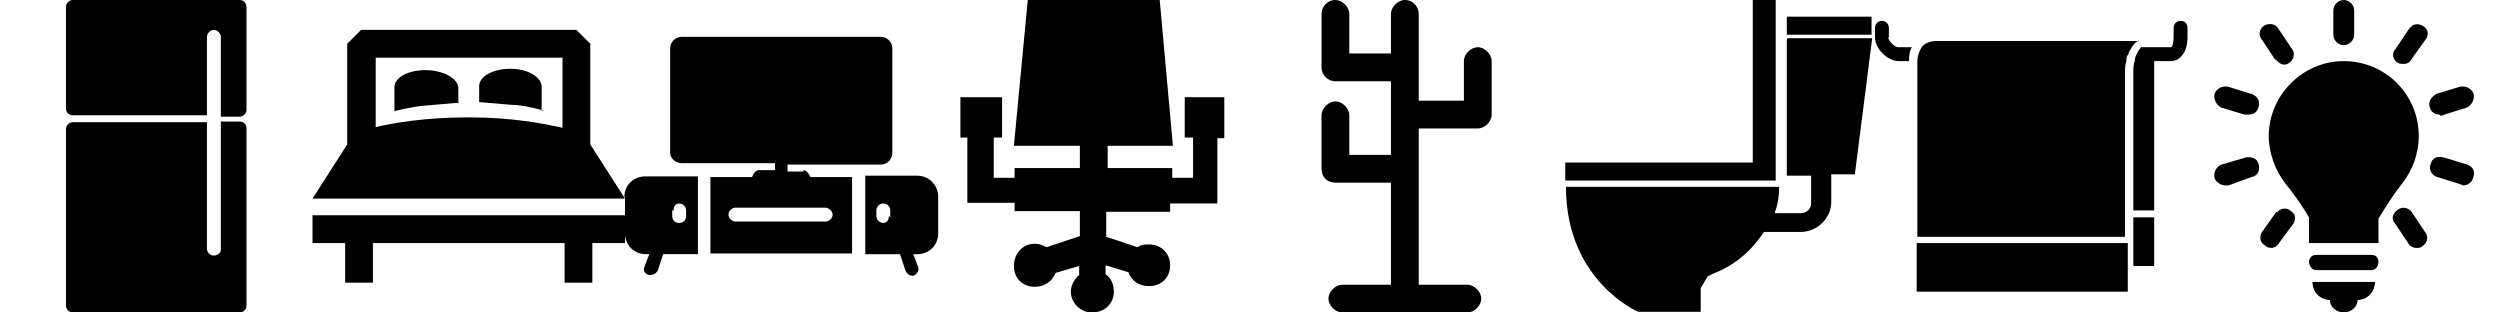
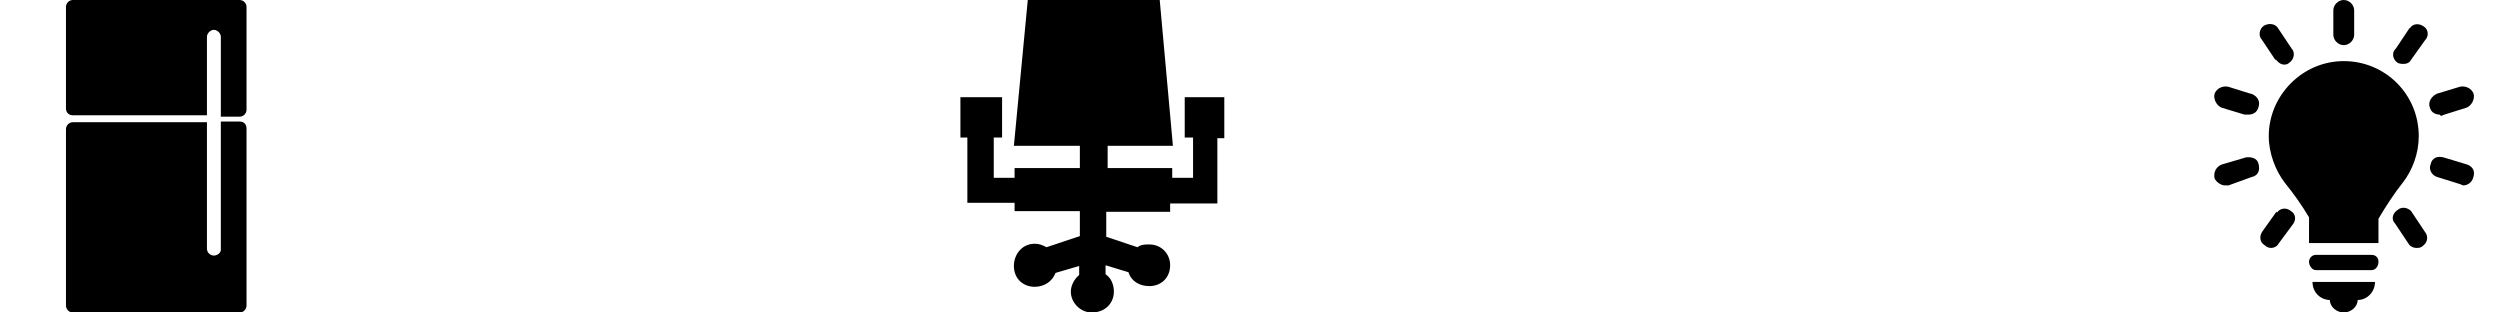
<svg xmlns="http://www.w3.org/2000/svg" viewBox="0 0 360 45">
  <path d="M34.5 17.5h-2.7V36c0 .4-.5.8-1 .8s-1-.4-1-1V17.6H10.5c-.6 0-1 .5-1 1V44c0 .5.4 1 1 1h24c.6 0 1-.5 1-1V18.5c0-.6-.4-1-1-1zm0-17.5h-24c-.6 0-1 .5-1 1v14.6c0 .6.4 1 1 1h19.3V5.3c0-.5.5-1 1-1s1 .5 1 1v11.5h2.7c.6 0 1-.5 1-1V1c0-.5-.4-1-1-1z" id="a" />
-   <path d="M90 28.6l-5-7.8V6.3l-2-2H52l-2 2v14.5l-5 7.8h45zM81 8.4v10c-2.7-.6-7.2-1.5-13.5-1.5s-10.8.8-13.4 1.4v-10h27zM45 31v4h4.7v5.7h4V35h27.6v5.7h4V35H90v-4zM66 15v-2.3c0-1.4-2.2-2.6-4.7-2.6s-4.5 1-4.5 2.5V16s2.7-.7 4.5-.8l4.6-.4zM78 16v-3.5c0-1.4-2-2.6-4.5-2.6S69 11 69 12.4v2.3l4.7.4c1.8 0 4.5.8 4.5.8z" id="b" />
-   <path d="M90 28.3v5.3c0 1.7 1.3 3 3 3h.5l-.7 1.8c-.2.5 0 1 .6 1.2h.3c.4 0 .7-.2 1-.6l.8-2.4h5V25.4h-7.6c-1.7 0-3 1.3-3 3zm7 2c0-.6.3-1 .8-1s1 .4 1 1v.8c0 .6-.4 1-1 1s-1-.4-1-1v-.8zm35-5h-7.4v11.3h5l.8 2.4c.2.4.5.7 1 .7h.2c.5-.3.8-.8.6-1.3l-.7-1.8h.6c1.7 0 3-1.3 3-3v-5.3c0-1.6-1.3-3-3-3zm-4 5.8c0 .6-.3 1-.8 1s-1-.4-1-1v-.8c0-.5.4-1 1-1s1 .5 1 1v1zm-12.3-6.4h-2.3v-1h13.4c1 0 1.7-.8 1.7-1.7V7c0-1-.8-1.7-1.7-1.7H98.2c-1 0-1.7.8-1.7 1.7v15c0 .8.8 1.5 1.7 1.5h13.4v1h-2.3c-.4 0-.8.4-1 1h-6v11h20.4v-11h-6c-.2-.5-.6-1-1-1zm4.2 6.2c0 .6-.6 1-1 1h-13c-.4 0-1-.4-1-1s.6-1 1-1h13c.4 0 1 .5 1 1z" id="c" />
  <path d="M176.6 14h-6v5.8h1.2v5.8h-3v-1.4h-9.3V21h9.4L167 0H148L146 21h9.5v3.2h-9.4v1.4h-3v-5.8h1.2V14h-6v5.8h1v9.4h6.8v1.2h9.4V34l-4.8 1.6c-.6-.3-1-.5-1.7-.5-1.8 0-3 1.5-3 3.2 0 1.8 1.3 3 3 3 1.3 0 2.5-.7 3-2l3.4-1v1.3c-.6.5-1.2 1.4-1.2 2.4 0 1.6 1.4 3 3 3 2 0 3.2-1.4 3.2-3 0-1-.4-2-1.2-2.5v-1.3l3.3 1c.4 1.3 1.6 2 3 2 1.7 0 3-1.2 3-3 0-1.7-1.3-3-3-3-.6 0-1.2 0-1.7.4l-4.5-1.5v-3.6h9.2v-1.2h6.8v-9.4h1V14z" id="d" />
-   <path d="M212.8 6.8c-1 0-2 1-2 2v5.7h-6.5V2c0-1-.8-2-2-2-1 0-2 1-2 2v5.7h-6V2c0-1-1-2-2-2-1.2 0-2 1-2 2v7.7c0 1 .8 2 2 2h8v10.6h-6v-5.7c0-1-1-2-2-2s-2 1-2 2v7.7c0 1.2.8 2 2 2h8V41h-7c-1 0-2 1-2 2s1 2 2 2h18c1 0 2-1 2-2s-1-2-2-2h-7V18.5h8.5c1 0 2-1 2-2V8.8c0-1-1-2-2-2z" id="e" />
-   <path d="M255.7 0h-3.3v23.4h-27V26h30.3zm1.6 5.7v19.6h3.5v4c0 .8-.7 1.4-1.5 1.4h-3.7v-.2c.4-1 .6-2.3.6-3.6h-30.7c0 13.6 10.4 18 10.4 18h9v-3.4l1-1.7.8-.4c3.7-1.4 6-4 7.3-6h5.3c2.4 0 4.4-2 4.4-4.3v-4h3.4l2.5-19.6h-12.2zm0-3.3h12.2V5h-12.2z" id="f" />
-   <path d="M307.2 33.3v5h3v-7h-3zM314 3c-.5 0-1 .4-1 1v1.4c0 .8-.2 1.4-.4 1.4h-4.3c-.2.3-.5.6-.6 1-.2.3-.3.6-.3 1-.2.5-.2 1-.2 1.8v19.7h3V8.8h2.4c1.4 0 2.4-1.4 2.4-3.4V4c0-.6-.4-1-1-1zm-42 2.4V4c0-.6-.5-1-1-1s-1 .4-1 1v1.4c0 1.6 1.8 3.4 3.4 3.4h1.5c0-.6 0-1.3.4-2h-2c-.5 0-1.4-1-1.4-1.4zm36 .5H279c-1 0-1.8.3-2.2.8-.5.7-.7 1.6-.7 2v25.4H306V10.6c0-.7 0-1.3.2-1.8 0-.4 0-.7.3-1 0-.3.3-.7.5-1 .2-.4.5-.7 1-1zm2 0h.6-.5zM279 35h-3v7h30.4v-7h-27.4z" id="g" />
  <path d="M341.5 36.7h-8c-.6 0-1 .5-1 1s.4 1.2 1 1.2h8c.6 0 1-.6 1-1.2s-.4-1-1-1zm-6 6.5c0 1 1 1.8 2 1.8s2-.8 2-1.8c1.4 0 2.5-1.2 2.5-2.6h-9c0 1.4 1 2.5 2.4 2.6zm2-36.7c.8 0 1.5-.7 1.5-1.5V1.5c0-.8-.7-1.5-1.5-1.5s-1.5.7-1.5 1.5V5c0 .8.7 1.5 1.5 1.5zm-9.8 2c.3.5.8.8 1.2.8.2 0 .5 0 .8-.3.7-.5.8-1.5.3-2l-2-3c-.4-.6-1.3-.7-2-.3-.7.5-.8 1.5-.3 2l2 3zm19.6 22c-.5-.6-1.4-.8-2-.3-.8.5-1 1.4-.4 2l2 3c.2.3.7.5 1 .5.4 0 .7 0 1-.3.7-.5.8-1.4.3-2l-2-3zm-23.2-17l-3.2-1c-.8-.2-1.7.2-2 1-.2.8.3 1.7 1 2l3.3 1h.6c.6 0 1.2-.3 1.4-1 .3-.8 0-1.6-1-2zm31.2 10.2l-3.3-1c-1-.3-1.8 0-2 1-.3.7.2 1.6 1 1.8l3.2 1 .5.2c.6 0 1.2-.4 1.4-1 .4-1 0-1.7-.8-2zm-32-1l-3.4 1c-.7.3-1.2 1-1 2 .3.6 1 1 1.5 1h.5l3.3-1.2c1-.2 1.3-1 1-2-.2-.7-1-1-2-.8zm28.2-6l.5-.2 3.2-1c.7-.3 1.2-1.2 1-2-.3-.8-1.2-1.2-2-1l-3.3 1c-.8.4-1.3 1.2-1 2 .2.7.8 1 1.4 1zm-23.7 13.8l-2 2.8c-.5.7-.4 1.6.3 2 .3.3.6.4 1 .4.3 0 .8-.2 1-.6l2-2.7c.6-.7.5-1.6-.2-2-.7-.6-1.6-.4-2 .2zM347 4l-2 3c-.6.5-.5 1.5.2 2 .3.2.6.2 1 .2s.8-.2 1-.6l2-2.8c.6-.6.5-1.6-.2-2-.7-.5-1.6-.4-2 .3zm1.3 15.6c0-6-4.8-10.8-10.8-10.8s-10.8 5-10.8 10.8c0 2.5 1 5 2.3 6.7 1.3 1.6 2.5 3.3 3.5 5V35h10v-3.5c1-1.7 2.3-3.7 3.5-5.2 1.4-1.8 2.3-4.2 2.3-6.7z" id="h" />
</svg>